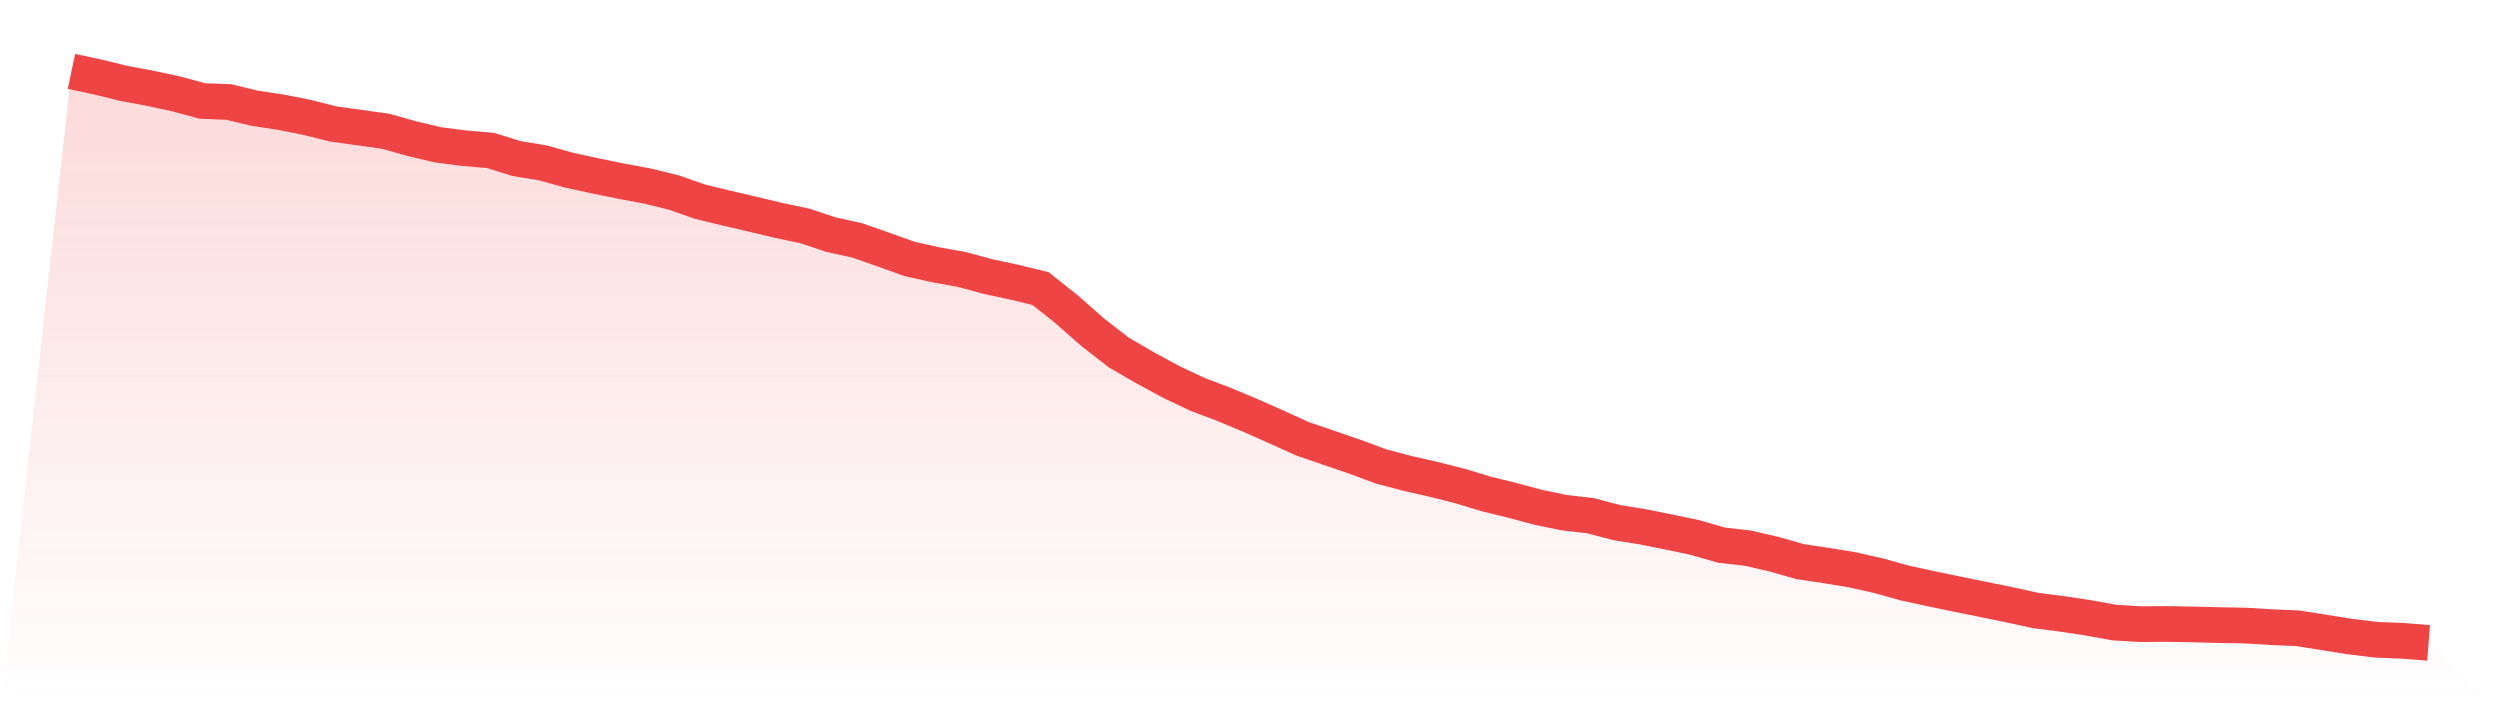
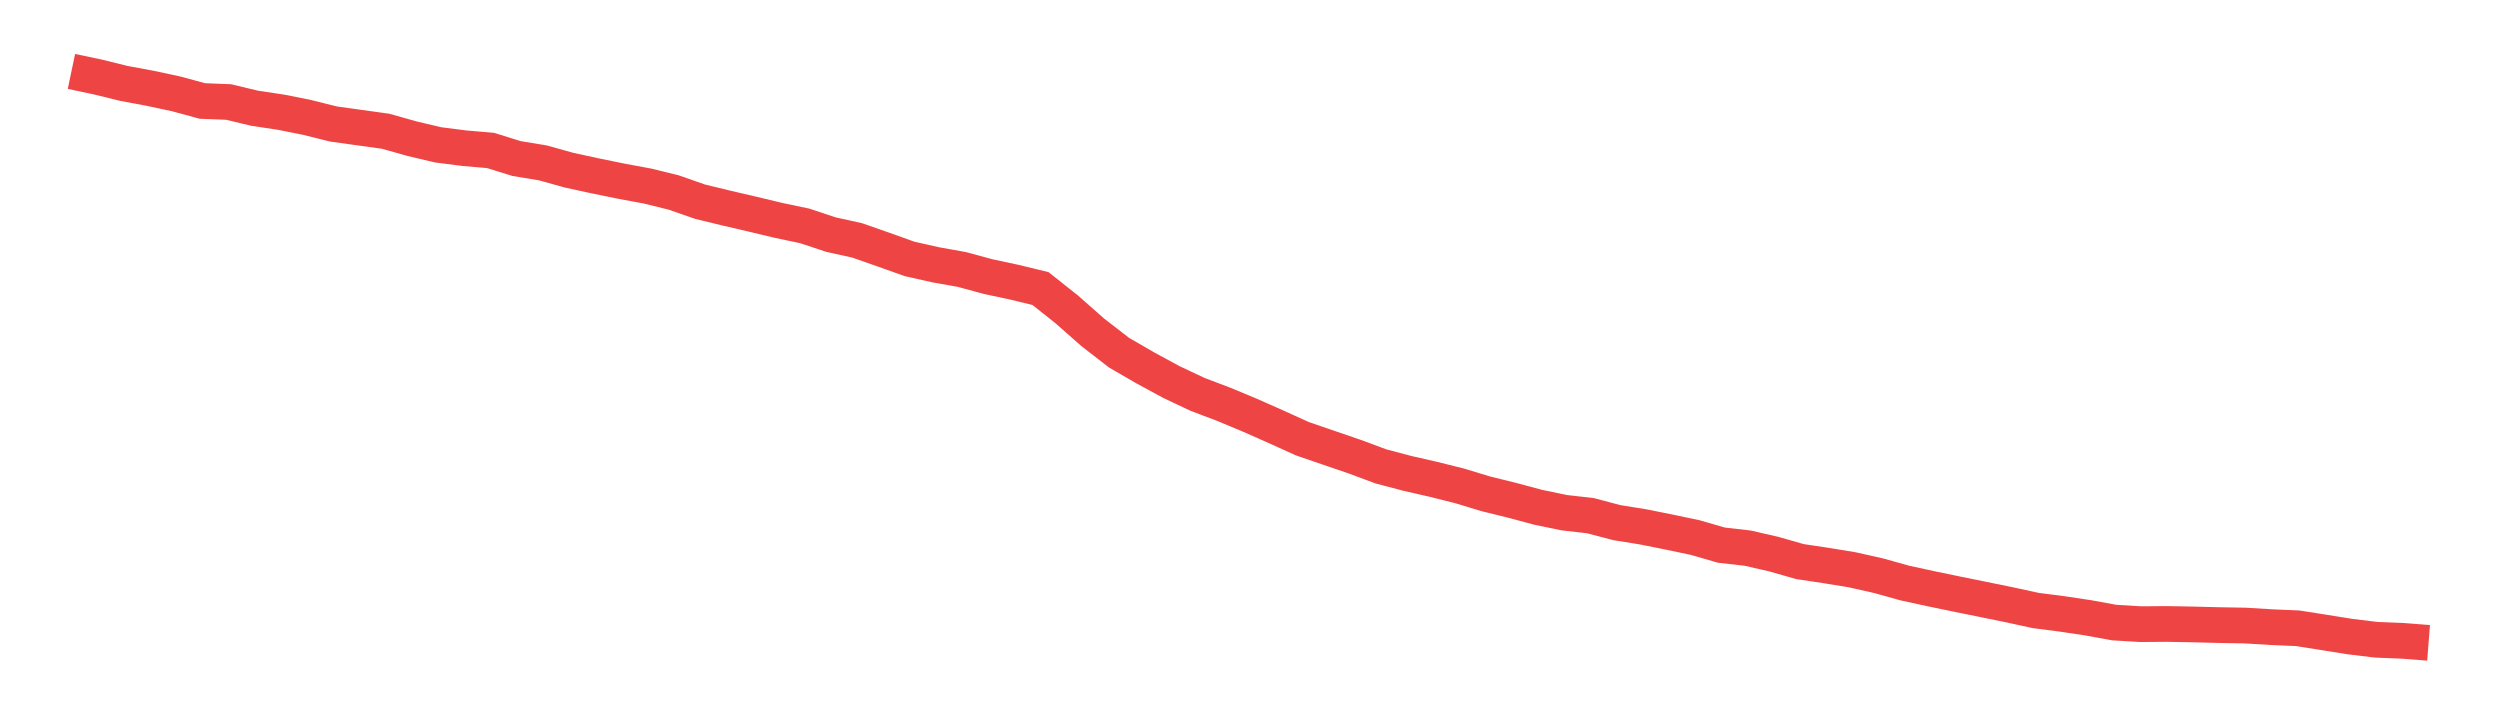
<svg xmlns="http://www.w3.org/2000/svg" viewBox="0 0 140 40">
  <defs>
    <linearGradient id="gradient" x1="0" x2="0" y1="0" y2="1">
      <stop offset="0%" stop-color="#ef4444" stop-opacity="0.2" />
      <stop offset="100%" stop-color="#ef4444" stop-opacity="0" />
    </linearGradient>
  </defs>
-   <path d="M4,4 L4,4 L5.467,4.309 L6.933,4.67 L8.4,4.943 L9.867,5.257 L11.333,5.655 L12.8,5.712 L14.267,6.063 L15.733,6.283 L17.2,6.576 L18.667,6.943 L20.133,7.147 L21.6,7.351 L23.067,7.765 L24.533,8.111 L26,8.299 L27.467,8.425 L28.933,8.88 L30.4,9.121 L31.867,9.53 L33.333,9.849 L34.8,10.148 L36.267,10.42 L37.733,10.781 L39.2,11.294 L40.667,11.65 L42.133,11.991 L43.6,12.342 L45.067,12.651 L46.533,13.138 L48,13.462 L49.467,13.975 L50.933,14.499 L52.4,14.829 L53.867,15.091 L55.333,15.489 L56.8,15.803 L58.267,16.159 L59.733,17.322 L61.2,18.615 L62.667,19.751 L64.133,20.6 L65.6,21.396 L67.067,22.087 L68.533,22.642 L70,23.254 L71.467,23.904 L72.933,24.569 L74.4,25.072 L75.867,25.574 L77.333,26.119 L78.8,26.506 L80.267,26.841 L81.733,27.208 L83.2,27.653 L84.667,28.014 L86.133,28.407 L87.6,28.711 L89.067,28.878 L90.533,29.266 L92,29.502 L93.467,29.795 L94.933,30.104 L96.4,30.528 L97.867,30.695 L99.333,31.031 L100.8,31.45 L102.267,31.669 L103.733,31.91 L105.2,32.24 L106.667,32.649 L108.133,32.968 L109.6,33.272 L111.067,33.57 L112.533,33.869 L114,34.188 L115.467,34.377 L116.933,34.597 L118.4,34.864 L119.867,34.953 L121.333,34.942 L122.8,34.968 L124.267,35.005 L125.733,35.031 L127.2,35.12 L128.667,35.183 L130.133,35.414 L131.6,35.649 L133.067,35.827 L134.533,35.885 L136,36 L140,40 L0,40 z" fill="url(#gradient)" />
  <path d="M4,4 L4,4 L5.467,4.309 L6.933,4.67 L8.4,4.943 L9.867,5.257 L11.333,5.655 L12.8,5.712 L14.267,6.063 L15.733,6.283 L17.2,6.576 L18.667,6.943 L20.133,7.147 L21.6,7.351 L23.067,7.765 L24.533,8.111 L26,8.299 L27.467,8.425 L28.933,8.88 L30.4,9.121 L31.867,9.53 L33.333,9.849 L34.8,10.148 L36.267,10.42 L37.733,10.781 L39.2,11.294 L40.667,11.65 L42.133,11.991 L43.6,12.342 L45.067,12.651 L46.533,13.138 L48,13.462 L49.467,13.975 L50.933,14.499 L52.4,14.829 L53.867,15.091 L55.333,15.489 L56.8,15.803 L58.267,16.159 L59.733,17.322 L61.2,18.615 L62.667,19.751 L64.133,20.6 L65.6,21.396 L67.067,22.087 L68.533,22.642 L70,23.254 L71.467,23.904 L72.933,24.569 L74.4,25.072 L75.867,25.574 L77.333,26.119 L78.8,26.506 L80.267,26.841 L81.733,27.208 L83.2,27.653 L84.667,28.014 L86.133,28.407 L87.6,28.711 L89.067,28.878 L90.533,29.266 L92,29.502 L93.467,29.795 L94.933,30.104 L96.4,30.528 L97.867,30.695 L99.333,31.031 L100.8,31.45 L102.267,31.669 L103.733,31.91 L105.2,32.24 L106.667,32.649 L108.133,32.968 L109.6,33.272 L111.067,33.57 L112.533,33.869 L114,34.188 L115.467,34.377 L116.933,34.597 L118.4,34.864 L119.867,34.953 L121.333,34.942 L122.8,34.968 L124.267,35.005 L125.733,35.031 L127.2,35.12 L128.667,35.183 L130.133,35.414 L131.6,35.649 L133.067,35.827 L134.533,35.885 L136,36" fill="none" stroke="#ef4444" stroke-width="2" />
</svg>